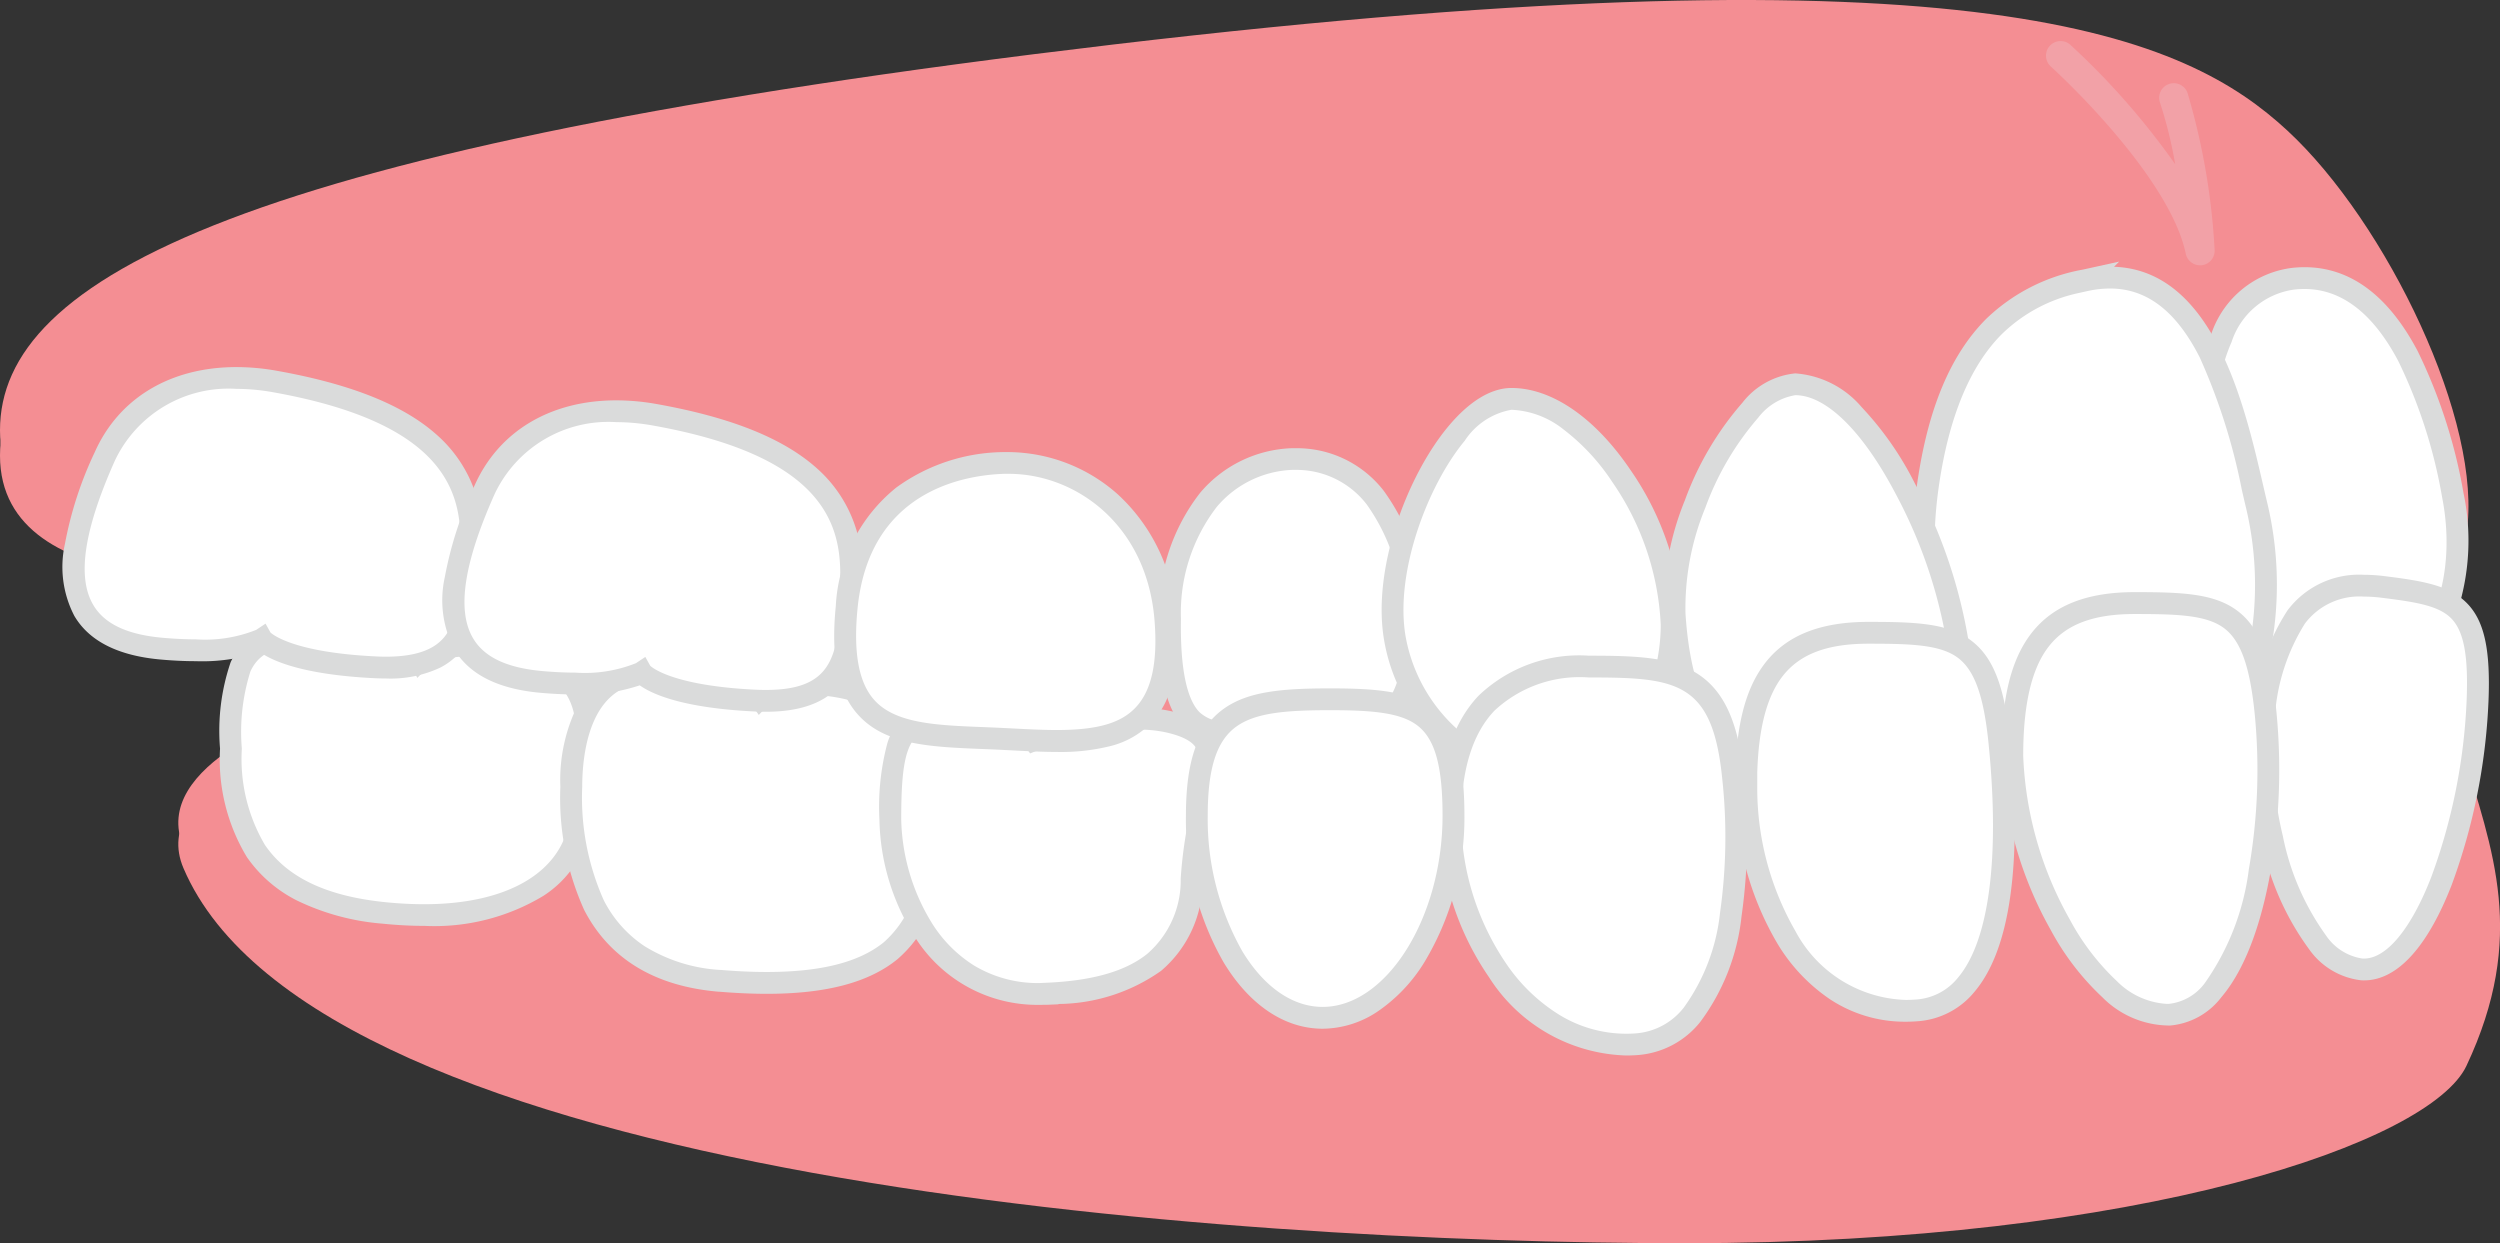
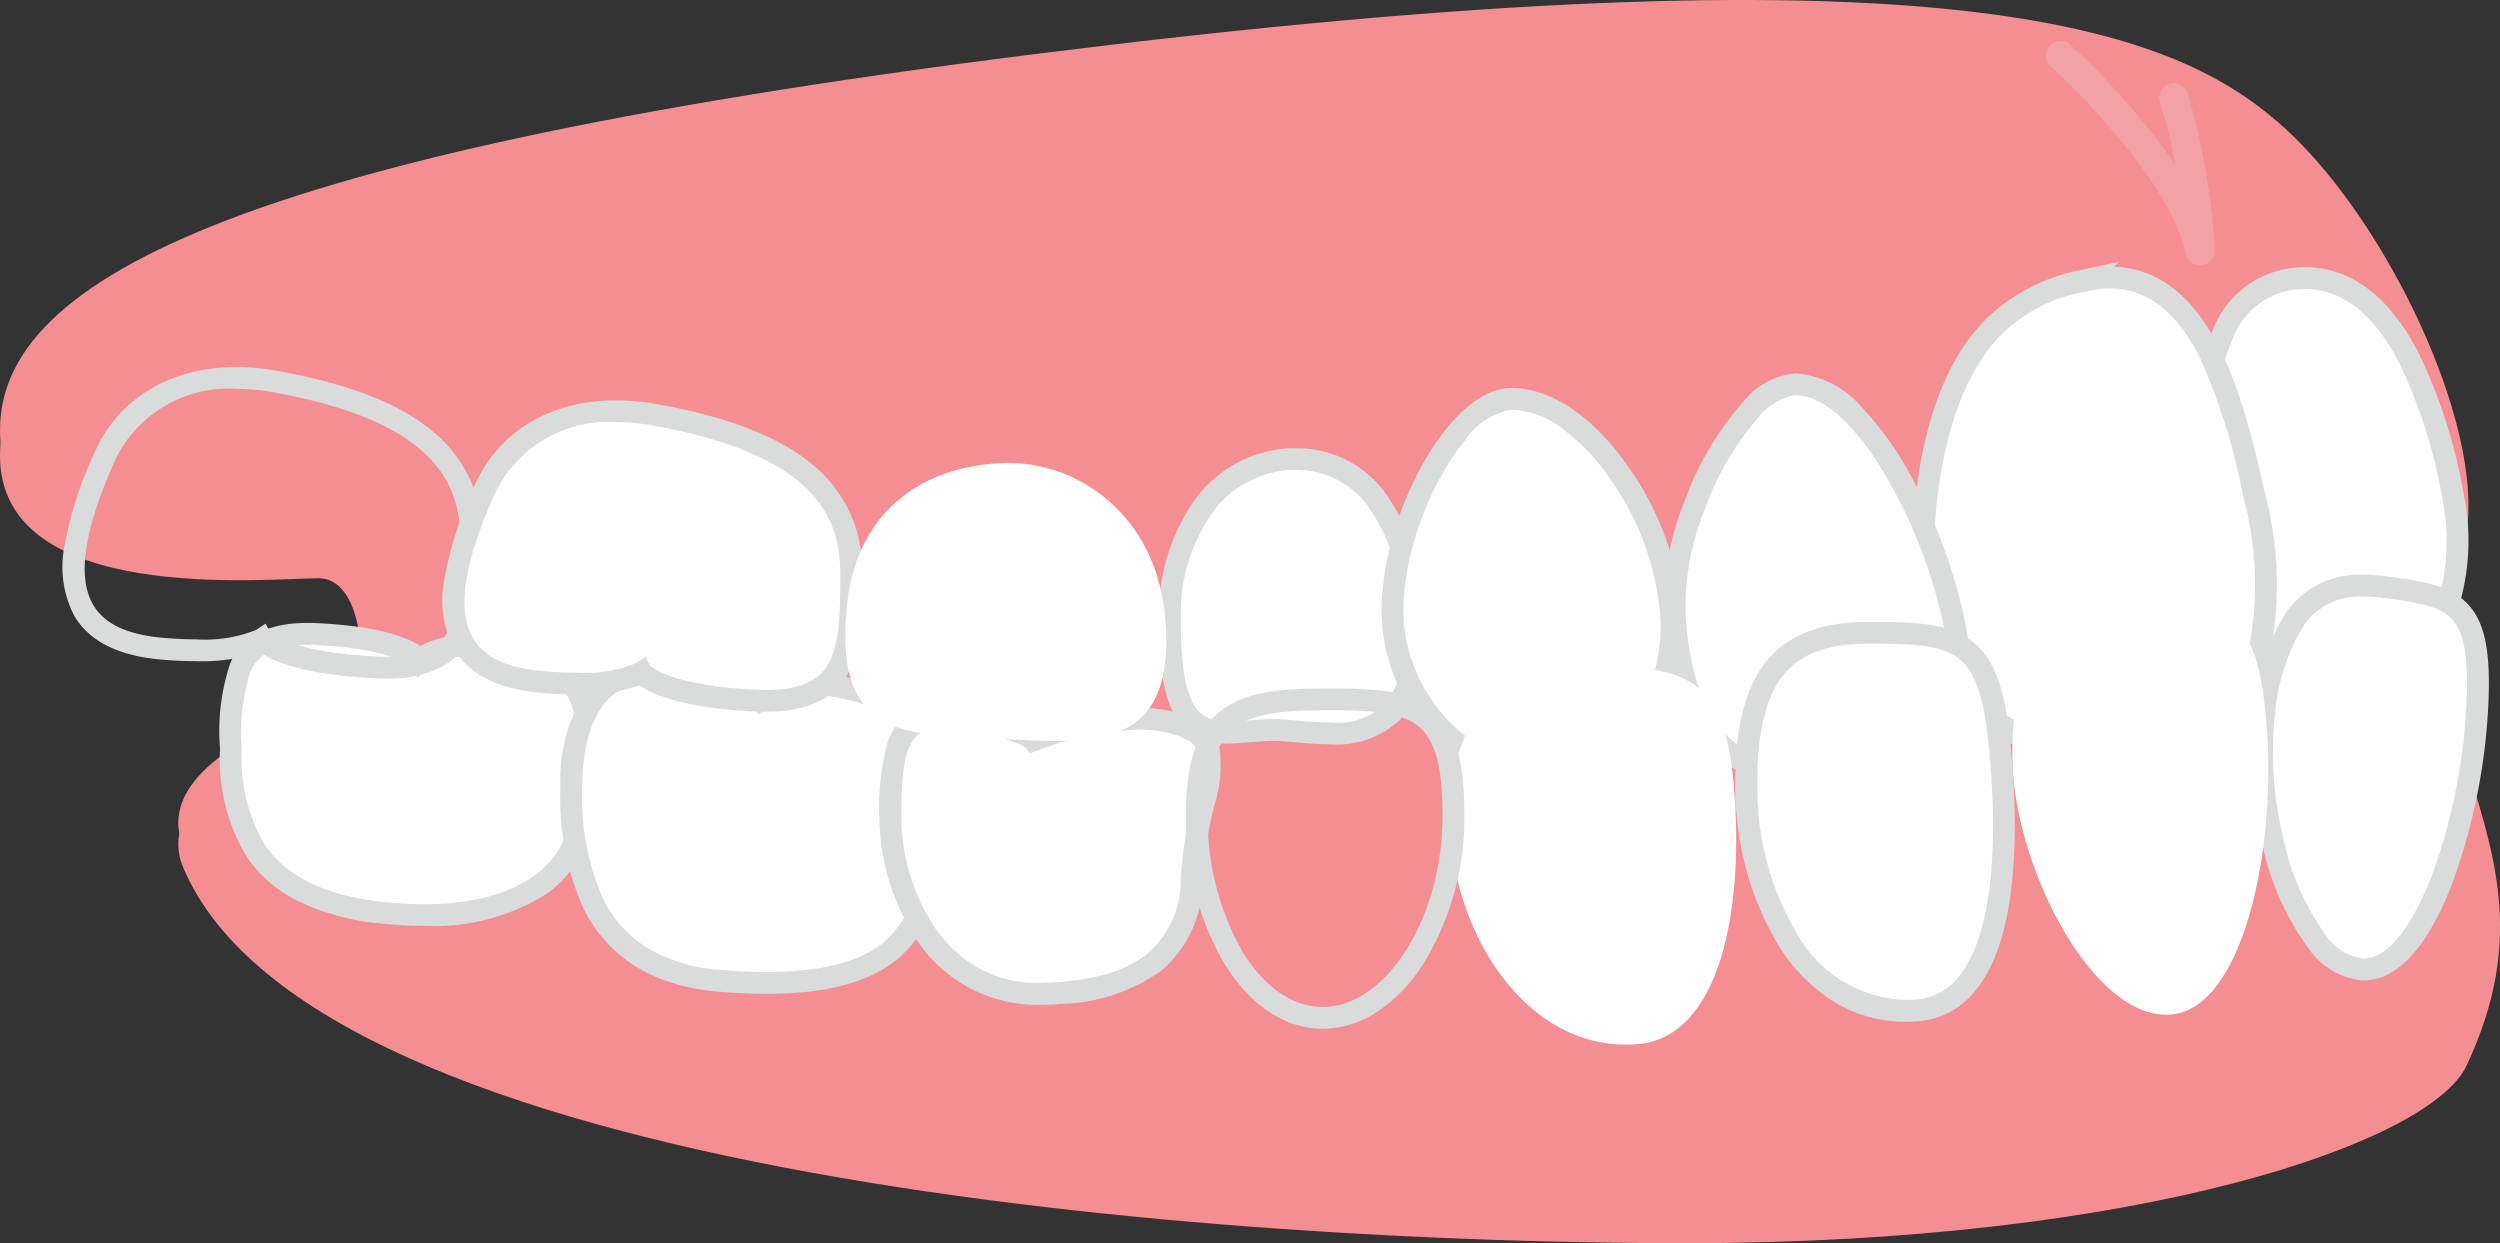
<svg xmlns="http://www.w3.org/2000/svg" width="135.316" height="67.29" viewBox="0 0 135.316 67.29">
  <rect x="0" y="0" width="135.316" height="67.29" fill="#333333" stroke="none" />
  <g transform="translate(0 0)">
    <path d="M122.15,8.61c5.36,4.91,10.63,15.69,9.69,21.59s-.24,4.8,1.42,10.33,3.54,10.15.24,17.16c-1.94,4.12-17.48,9.6-42.29,9.6S17.15,63.9,9.93,46.99c-1.89-4.43,6.38-7.2,8.27-7.94s1.89-7.75-.95-7.75S0,32.78,0,24.66,12.99,9.53,60.25,3.99s56.47-.37,61.9,4.61Z" fill="#f48e93" />
    <path d="M123.81,7.07c5.36,4.96,10.63,15.84,9.69,21.81s-6.62,5.4-4.96,11,2.84,12.67.71,16.77-13.23,9.69-38.04,9.69S17.15,62.91,9.93,45.84c-1.89-4.47,6.38-7.27,8.27-8.01S20.09,30,17.25,30,0,31.49,0,23.29,12.99,8,60.25,2.41s58.12-.37,63.56,4.66Z" fill="#f48e93" />
    <path d="M20.79,49.41c6.85.69,10.19-1.85,10.63-5.05.8-5.81.71-8.04-3.8-9.12-3.54-.85-4.9.46-4.9.46s-.85-1.15-5.54-1.38-4.68,2.53-4.68,6.2.84,8.14,8.29,8.89Z" fill="#fff" />
    <path d="M22.957,50.114h0c-.707,0-1.456-.039-2.226-.117a12.991,12.991,0,0,1-4.65-1.252,7.274,7.274,0,0,1-2.717-2.352A10.226,10.226,0,0,1,11.91,40.52a11.507,11.507,0,0,1,.575-4.679c.667-1.429,2.031-2.124,4.169-2.124.178,0,.365,0,.555.014,3.362.165,4.883.8,5.543,1.232a5.3,5.3,0,0,1,2.647-.6,10.182,10.182,0,0,1,2.359.3c2.463.59,3.753,1.537,4.312,3.169.509,1.486.378,3.391-.065,6.606A5.755,5.755,0,0,1,29.394,48.5,11.429,11.429,0,0,1,22.957,50.114ZM16.654,34.9c-2.15,0-2.786.771-3.1,1.443a10.865,10.865,0,0,0-.464,4.179,9.157,9.157,0,0,0,1.248,5.209c1.205,1.763,3.335,2.776,6.511,3.1.731.074,1.44.111,2.107.111,4.533,0,7.478-1.74,7.879-4.654.815-5.917.592-7.521-3.353-8.466a9.009,9.009,0,0,0-2.084-.271,3.631,3.631,0,0,0-2.273.586l-.536.556-.337-.622c-.126-.115-1.183-.962-5.1-1.154C16.98,34.9,16.813,34.9,16.654,34.9Z" fill="#dadbdb" />
    <path d="M38.98,53.09c8.27.69,11.1-1.84,11.34-6.43.3-5.86.24-8.27-4.28-9.35-3.54-.85-4.9.46-4.9.46s-.87-.95-5.54-1.38c-3.25-.3-4.68,2.53-4.68,6.2s.59,9.88,8.05,10.5Z" fill="#fff" />
    <path d="M41.5,53.792h0c-.788,0-1.644-.038-2.545-.112l-.034,0c-3.474-.289-5.929-1.777-7.3-4.423A14.732,14.732,0,0,1,30.33,42.59a9.107,9.107,0,0,1,1.1-4.729,4.169,4.169,0,0,1,3.707-2.082c.168,0,.342.008.517.024,3.323.306,4.83.878,5.484,1.249a5.26,5.26,0,0,1,2.681-.619,10.182,10.182,0,0,1,2.359.3c2.431.581,3.736,1.554,4.363,3.252.581,1.575.523,3.676.368,6.7a6.772,6.772,0,0,1-2.331,5.232C47.028,53.181,44.713,53.792,41.5,53.792ZM38.995,52.5l.034,0c.877.073,1.709.11,2.471.11h0c2.93,0,5-.525,6.334-1.606a5.666,5.666,0,0,0,1.9-4.377c.3-5.877.2-7.782-3.828-8.745a9.01,9.01,0,0,0-2.084-.271,3.631,3.631,0,0,0-2.273.586l-.479.5-.355-.516c-.132-.1-1.225-.839-5.166-1.2-.139-.013-.277-.019-.409-.019-3.274,0-3.627,3.939-3.627,5.632a13.641,13.641,0,0,0,1.162,6.123,6.529,6.529,0,0,0,2.218,2.5A8.739,8.739,0,0,0,38.995,52.5Z" fill="#dadbdb" />
    <path d="M56.7,53.78c5.2-.23,7.59-2.22,7.8-6.2.26-5.08,2.73-7.57-1.18-8.5-3.07-.73-7.35.98-7.35.98s-.75-.82-4.8-1.19c-2.81-.26-2.98,2.31-2.98,5.5s2.02,9.71,8.51,9.42Z" fill="#fff" />
    <path d="M56.286,54.389h0a7.818,7.818,0,0,1-6.855-3.817,12.211,12.211,0,0,1-1.83-6.2,13.351,13.351,0,0,1,.415-4.092,2.723,2.723,0,0,1,2.777-2.016c.138,0,.284.007.432.021A12.182,12.182,0,0,1,56.054,39.4a17.826,17.826,0,0,1,5.564-1.09,7.994,7.994,0,0,1,1.839.2,3.068,3.068,0,0,1,2.55,1.966,7.091,7.091,0,0,1-.292,3.159,22.509,22.509,0,0,0-.625,3.98,6.365,6.365,0,0,1-2.248,4.936,9.781,9.781,0,0,1-5.551,1.791v.017l-.564.025C56.579,54.386,56.43,54.389,56.286,54.389ZM50.793,39.442c-1.722,0-2.013,1.52-2.013,4.928a11.132,11.132,0,0,0,1.645,5.568,7.215,7.215,0,0,0,2.3,2.324,6.7,6.7,0,0,0,3.522.948l.423-.019c2.479-.11,4.255-.621,5.428-1.564a5.256,5.256,0,0,0,1.809-4.077,23.823,23.823,0,0,1,.653-4.178,6.575,6.575,0,0,0,.3-2.6c-.1-.377-.376-.805-1.682-1.116a6.819,6.819,0,0,0-1.566-.165,17.277,17.277,0,0,0-5.429,1.119l-.428.17-.217-.307c-.129-.094-1.087-.709-4.428-1.014C51,39.447,50.895,39.442,50.793,39.442Z" fill="#dadbdb" />
-     <path d="M14.88,20.65c-4.25-.76-7.75.78-9.21,4.06-2.6,5.83-2.6,9.89,3.07,10.4,4.03.36,5.43-.51,5.43-.51s.95,1.27,6.14,1.52,5.2-2.79,5.2-6.85-2.46-7.16-10.63-8.62Z" fill="#fff" />
    <path d="M12.8,19.869h0a12.459,12.459,0,0,1,2.184.2c4.023.719,6.859,1.856,8.668,3.476A7.259,7.259,0,0,1,26.1,29.27a12.6,12.6,0,0,1-.634,5.148,3.58,3.58,0,0,1-1.634,1.716,6.315,6.315,0,0,1-2.945.59c-.194,0-.4-.005-.606-.015-3.914-.189-5.559-.946-6.214-1.415a9.916,9.916,0,0,1-3.481.493c-.595,0-1.234-.03-1.9-.09-2.3-.206-3.864-1-4.663-2.362a5.752,5.752,0,0,1-.508-3.9A20.157,20.157,0,0,1,5.131,24.47C6.433,21.546,9.227,19.869,12.8,19.869Zm8.089,15.675c2.432,0,3.154-.87,3.511-1.629a11.957,11.957,0,0,0,.522-4.644c0-2.9-1.153-6.434-10.144-8.041a11.277,11.277,0,0,0-1.977-.182,6.8,6.8,0,0,0-6.59,3.9c-1.667,3.738-2.049,6.286-1.167,7.788.6,1.028,1.83,1.612,3.751,1.784.631.056,1.234.085,1.794.085a7.453,7.453,0,0,0,3.276-.511l.508-.339.266.479c.126.118,1.289,1.082,5.7,1.295C20.527,35.54,20.712,35.544,20.888,35.544Z" fill="#dadbdb" />
    <path d="M35.44,22.45c-4.25-.76-7.75.78-9.21,4.06-2.6,5.83-2.6,9.89,3.07,10.4,4.03.36,5.43-.51,5.43-.51s.95,1.27,6.14,1.52,5.2-2.79,5.2-6.85S43.61,23.91,35.44,22.45Z" fill="#fff" />
    <path d="M33.359,21.669h0a12.459,12.459,0,0,1,2.184.2c4.023.719,6.859,1.856,8.668,3.476A7.259,7.259,0,0,1,46.66,31.07a12.555,12.555,0,0,1-.637,5.148c-.732,1.552-2.228,2.307-4.576,2.307-.194,0-.4-.005-.605-.015-3.913-.189-5.559-.946-6.214-1.415a9.916,9.916,0,0,1-3.481.493c-.595,0-1.234-.03-1.9-.09-2.3-.206-3.864-1-4.663-2.362a5.752,5.752,0,0,1-.508-3.9,20.157,20.157,0,0,1,1.615-4.968C26.993,23.346,29.787,21.669,33.359,21.669Zm8.088,15.675c3.862,0,4.033-2.037,4.033-6.274,0-2.9-1.153-6.433-10.144-8.039a11.276,11.276,0,0,0-1.977-.182,6.8,6.8,0,0,0-6.59,3.9C25.1,30.488,24.72,33.036,25.6,34.538c.6,1.028,1.83,1.612,3.751,1.784.631.056,1.234.085,1.794.085a7.453,7.453,0,0,0,3.276-.511l.508-.339.266.479c.126.118,1.289,1.082,5.7,1.295C41.087,37.34,41.271,37.344,41.447,37.344Z" fill="#dadbdb" />
    <path d="M76.51,33.25c.51,7.31-3.73,6.56-7.04,6.28-2.94-.25-6.27,2.05-6.14-6.04.09-5.78,3.27-8.51,6.59-8.64,3.42-.13,6.2,2.63,6.6,8.39Z" fill="#fff" />
    <path d="M71.981,40.285c-.7,0-1.4-.063-2.08-.125l-.481-.042c-.144-.012-.294-.018-.459-.018-.4,0-.814.036-1.217.07s-.825.071-1.23.071a3.261,3.261,0,0,1-2.431-.87c-.965-.981-1.392-2.852-1.343-5.891a10.553,10.553,0,0,1,2.226-6.814A6.8,6.8,0,0,1,69.9,24.26c.085,0,.169,0,.253,0a5.939,5.939,0,0,1,4.74,2.3A11.669,11.669,0,0,1,77.109,33.2l.019.268-.012.012c.143,2.57-.292,4.361-1.326,5.47A5.013,5.013,0,0,1,71.981,40.285Zm-3.02-1.365c.2,0,.382.007.559.022l.487.043c.653.059,1.328.12,1.974.12a3.745,3.745,0,0,0,2.945-.961c.823-.883,1.158-2.515.995-4.853l-.019-.268.008-.008A10.477,10.477,0,0,0,73.973,27.3a4.8,4.8,0,0,0-3.823-1.867c-.068,0-.138,0-.207,0a5.63,5.63,0,0,0-4.081,2A9.407,9.407,0,0,0,63.92,33.5c-.042,2.627.3,4.324,1,5.044a2.049,2.049,0,0,0,1.59.517c.354,0,.731-.032,1.129-.066C68.071,38.958,68.513,38.92,68.961,38.92Z" fill="#dadbdb" />
    <path d="M63.08,33.56c.58,7.31-4.26,6.65-8.98,6.43-4.96-.23-8.98.07-8.27-7.12.57-5.75,4.73-7.69,8.51-7.81,3.89-.13,8.29,2.74,8.74,8.5Z" fill="#fff" />
-     <path d="M57.2,40.7c-.775,0-1.59-.042-2.379-.083l-.754-.038c-.3-.014-.591-.026-.881-.037-2.852-.115-5.315-.215-6.788-1.908-1.063-1.222-1.432-3.072-1.16-5.822a8.816,8.816,0,0,1,3.279-6.426,10.049,10.049,0,0,1,5.8-1.916c.089,0,.181,0,.272,0A8.983,8.983,0,0,1,60.5,26.755a9.873,9.873,0,0,1,3.169,6.759c.2,2.569-.224,4.388-1.307,5.561A4.678,4.678,0,0,1,60.029,40.4,11.058,11.058,0,0,1,57.2,40.7ZM54.594,25.646c-.078,0-.157,0-.234,0-2.179.069-7.312.917-7.943,7.279-.234,2.371.053,3.984.876,4.931,1.139,1.309,3.366,1.4,5.945,1.5.292.012.588.024.888.038l.759.038c.809.042,1.573.081,2.318.081,2.2,0,3.483-.372,4.289-1.245.848-.918,1.174-2.445,1-4.668C62.084,28.38,58.209,25.646,54.594,25.646Z" fill="#dadbdb" />
    <path d="M124.09,15.09c-3.27.38-5.27,3.85-5.12,12.77.15,9.03,1.09,8.21,3.59,8.89s4.52.4,7.3-.67c2.2-.84,3.8-4.73,2.9-9.29s-3.09-12.35-8.67-11.7Z" fill="#fff" />
    <path d="M124.737,14.462h0c2.473,0,4.533,1.528,6.123,4.542a28.6,28.6,0,0,1,2.479,7.672,12.5,12.5,0,0,1-.308,6.345,5.62,5.62,0,0,1-2.96,3.611,13.445,13.445,0,0,1-4.9,1.078,10.436,10.436,0,0,1-2.768-.39c-.244-.066-.475-.118-.7-.168a2.926,2.926,0,0,1-2.536-1.837c-.495-1.209-.724-3.366-.792-7.444-.074-4.411.36-7.628,1.327-9.834a5.31,5.31,0,0,1,4.315-3.532A6.205,6.205,0,0,1,124.737,14.462Zm.436,22.067a12.187,12.187,0,0,0,4.475-1c1.9-.727,3.374-4.365,2.533-8.625a27.459,27.459,0,0,0-2.365-7.35c-1.37-2.6-3.079-3.912-5.08-3.912h0a5.019,5.019,0,0,0-.578.034,4.158,4.158,0,0,0-3.37,2.833c-.885,2.019-1.3,5.161-1.228,9.341.064,3.869.275,5.967.7,7.017.338.826.766.922,1.7,1.133.224.05.478.107.748.181A9.274,9.274,0,0,0,125.173,36.529Z" fill="#dadbdb" />
    <path d="M112.86,15.17c-3.04.67-7.27,2.27-8.52,11.17s3.04,13.07,5.41,13.56,8.13-.75,10.77-1.78c1.97-.77,2.71-6.25,1.64-10.7s-2.67-13.7-9.31-12.24Z" fill="#fff" />
    <path d="M114.705,14.159l-.28.28c5.381.193,7.061,7.46,8.07,11.825.083.361.162.7.238,1.017a19.046,19.046,0,0,1,.33,6.954c-.205,1.4-.781,3.829-2.329,4.434a33.154,33.154,0,0,1-9.662,1.931,6.021,6.021,0,0,1-5.9-4.043c-1.881-3.439-1.807-7.5-1.414-10.3.577-4.107,1.805-7.053,3.756-9.006a10.114,10.114,0,0,1,5.222-2.658ZM111.073,39.42a31.7,31.7,0,0,0,9.232-1.85c.7-.275,1.313-1.618,1.591-3.506a18.082,18.082,0,0,0-.31-6.506c-.077-.321-.156-.664-.24-1.027a32.842,32.842,0,0,0-2.277-7.176c-1.276-2.516-2.867-3.739-4.863-3.739a5.75,5.75,0,0,0-1.229.141l-.5.111a8.5,8.5,0,0,0-4.127,2.219c-1.738,1.741-2.89,4.546-3.422,8.336-.368,2.624-.445,6.413,1.281,9.569a6.271,6.271,0,0,0,3.664,3.332A6.135,6.135,0,0,0,111.073,39.42Z" fill="#dadbdb" />
    <path d="M106.11,35.75c.24,3.2-1.43,4.91-4.82,5.75-7.07,1.74-10.2-1.27-10.65-8.26-.31-4.88,3.61-12.44,6.53-12.44C101.51,20.8,105.74,30.89,106.11,35.75Z" fill="#fff" />
    <path d="M97.746,42.573a6.723,6.723,0,0,1-5.6-2.463c-1.21-1.544-1.894-3.778-2.091-6.831A15.406,15.406,0,0,1,91.2,27.069,16.74,16.74,0,0,1,94.308,21.8,4.14,4.14,0,0,1,97.17,20.21a5.2,5.2,0,0,1,3.595,1.827,17.4,17.4,0,0,1,2.886,4.141,27.621,27.621,0,0,1,3.047,9.527,5.447,5.447,0,0,1-1.192,4.192,7.628,7.628,0,0,1-4.074,2.175A15.627,15.627,0,0,1,97.746,42.573ZM97.17,21.39a3.179,3.179,0,0,0-2,1.213A15.537,15.537,0,0,0,92.3,27.491,14.226,14.226,0,0,0,91.229,33.2c.181,2.807.783,4.829,1.842,6.179a5.533,5.533,0,0,0,4.676,2.012,14.457,14.457,0,0,0,3.4-.466,6.526,6.526,0,0,0,3.467-1.8,4.334,4.334,0,0,0,.906-3.329,26.346,26.346,0,0,0-2.915-9.067C100.823,23.335,98.841,21.39,97.17,21.39Z" fill="#dadbdb" />
    <path d="M90.48,33.81c0,5.16-3.27,8.45-6.43,8.48a9.411,9.411,0,0,1-8.53-7.62c-.96-5.1,3.07-13.08,6.29-13.08,4.31,0,8.67,7.06,8.67,12.23Z" fill="#fff" />
    <path d="M84.016,42.88a9.312,9.312,0,0,1-5.165-1.908A9.831,9.831,0,0,1,74.94,34.78c-.724-3.846,1.177-8.957,3.432-11.677C79.513,21.727,80.7,21,81.81,21c2.188,0,4.535,1.616,6.439,4.434A15.812,15.812,0,0,1,91.07,33.81h0v.01A10.253,10.253,0,0,1,88.9,40.351a6.493,6.493,0,0,1-4.849,2.529ZM81.81,22.18a3.819,3.819,0,0,0-2.529,1.676c-2.037,2.456-3.832,7.247-3.181,10.7A8.846,8.846,0,0,0,84.016,41.7h.029c3.608-.034,5.843-4.12,5.845-7.885a14.8,14.8,0,0,0-2.619-7.721,11.537,11.537,0,0,0-2.637-2.845A4.84,4.84,0,0,0,81.81,22.18Z" fill="#dadbdb" />
    <path d="M122.55,38.7c.71-5.32,2.53-7.42,6.45-6.93s5.33.88,5.1,6.23c-.29,6.63-2.94,14.68-6.27,14.47-3.53-.22-5.99-8.46-5.28-13.78Z" fill="#fff" />
    <path d="M127.954,31.111a9.074,9.074,0,0,1,1.119.074c2.076.259,3.507.5,4.454,1.464s1.285,2.522,1.163,5.377a32.707,32.707,0,0,1-1.992,9.88c-1.315,3.375-2.954,5.158-4.74,5.158-.055,0-.11,0-.165-.005a4.006,4.006,0,0,1-2.8-1.667,14.79,14.79,0,0,1-2.585-5.891,19.882,19.882,0,0,1-.447-6.889h0a11.709,11.709,0,0,1,1.855-5.576A4.843,4.843,0,0,1,127.954,31.111Zm0,20.773c1.222,0,2.549-1.606,3.64-4.407a31.462,31.462,0,0,0,1.913-9.5c.106-2.457-.141-3.8-.825-4.5s-1.929-.892-3.759-1.121a7.892,7.892,0,0,0-.972-.064,3.688,3.688,0,0,0-3.193,1.458,10.827,10.827,0,0,0-1.627,5.029h0a18.967,18.967,0,0,0,.428,6.457,13.829,13.829,0,0,0,2.347,5.408,2.9,2.9,0,0,0,1.958,1.238Z" fill="#dadbdb" />
-     <path d="M78.49,44.38c0-5.78,2.74-8.3,7.51-8.3s7.22.22,7.8,5.97c.71,7.12-.7,14.14-5.2,14.47-6.14.46-10.11-6.37-10.11-12.15Z" fill="#fff" />
-     <path d="M86,35.49c2.5,0,4.372.066,5.776.914,1.508.91,2.313,2.634,2.611,5.587a30.49,30.49,0,0,1-.122,7.593,11.65,11.65,0,0,1-2.23,5.722,4.78,4.78,0,0,1-3.391,1.8c-.209.016-.421.024-.628.024a9.11,9.11,0,0,1-7.422-4.238A15.322,15.322,0,0,1,77.9,44.38h0c0-2.97.716-5.232,2.128-6.722A7.872,7.872,0,0,1,86,35.49Zm2.015,20.462c.178,0,.361-.007.541-.02a3.642,3.642,0,0,0,2.575-1.386A10.683,10.683,0,0,0,93.1,49.4a29.3,29.3,0,0,0,.114-7.292c-.528-5.23-2.472-5.439-7.213-5.439a6.756,6.756,0,0,0-5.115,1.8c-1.2,1.262-1.8,3.248-1.8,5.9h0a14.1,14.1,0,0,0,2.477,7.844,9.539,9.539,0,0,0,2.825,2.708A6.939,6.939,0,0,0,88.015,55.952Z" fill="#dadbdb" />
+     <path d="M78.49,44.38c0-5.78,2.74-8.3,7.51-8.3s7.22.22,7.8,5.97c.71,7.12-.7,14.14-5.2,14.47-6.14.46-10.11-6.37-10.11-12.15" fill="#fff" />
    <path d="M94.51,42.52c0-5.78,1.85-8.27,6.62-8.27s6.52.22,7.09,5.97c.71,7.12.01,14.14-4.49,14.47-6.14.46-9.21-6.4-9.21-12.18Z" fill="#fff" />
    <path d="M101.13,33.66c2.49,0,4.215.065,5.458.935,1.272.891,1.915,2.5,2.219,5.566.456,4.575.493,10.632-1.922,13.505a4.357,4.357,0,0,1-3.112,1.612c-.208.016-.418.024-.623.024a7.356,7.356,0,0,1-4.1-1.216,9.568,9.568,0,0,1-2.877-3.069,16.356,16.356,0,0,1-2.19-7.136l-.064.064V42.52c0-3.121.524-5.239,1.648-6.667C96.729,34.377,98.548,33.66,101.13,33.66Zm2.02,20.462c.176,0,.356-.007.536-.02a3.176,3.176,0,0,0,2.3-1.194c1.678-2,2.264-6.481,1.651-12.629-.262-2.645-.777-4.055-1.721-4.716-.959-.672-2.516-.722-4.782-.722-2.227,0-3.7.554-4.635,1.742-.858,1.091-1.313,2.808-1.385,5.238v.689A15.518,15.518,0,0,0,97.181,50.4,7.009,7.009,0,0,0,103.15,54.122Z" fill="#dadbdb" />
    <path d="M108.92,40.91c0-5.78,1.85-8.27,6.62-8.27s6.52.22,7.09,5.97c.71,7.12-1.18,16.08-5.2,16.31-4.25.24-8.51-8.24-8.51-14.02Z" fill="#fff" />
-     <path d="M115.54,32.05c2.49,0,4.215.065,5.458.935,1.272.891,1.915,2.5,2.219,5.566a32.471,32.471,0,0,1-.332,8.693c-.375,2.095-1.14,4.964-2.657,6.739a3.917,3.917,0,0,1-2.765,1.525,5.13,5.13,0,0,1-3.673-1.533A14.11,14.11,0,0,1,111,50.338a20.785,20.785,0,0,1-2.67-9.428h0c0-3.12.524-5.239,1.648-6.667C111.139,32.767,112.958,32.05,115.54,32.05Zm1.713,22.285c.048,0,.1,0,.144,0a2.793,2.793,0,0,0,1.934-1.114,13.62,13.62,0,0,0,2.392-6.18,31.258,31.258,0,0,0,.319-8.368c-.262-2.645-.777-4.055-1.721-4.716-.959-.672-2.516-.722-4.782-.722-2.227,0-3.7.554-4.635,1.742s-1.394,3.13-1.395,5.928h0a19.531,19.531,0,0,0,2.52,8.862,12.934,12.934,0,0,0,2.545,3.332A4.149,4.149,0,0,0,117.253,54.335Z" fill="#dadbdb" />
-     <path d="M64.78,44.15c0-5.78,2.44-6.3,7.21-6.3s6.68.52,6.68,6.3-3.21,10.94-7.08,10.94S64.78,49.93,64.78,44.15Z" fill="#fff" />
    <path d="M71.99,37.26c2.657,0,4.32.177,5.5,1.11,1.244.987,1.774,2.716,1.774,5.78a15.13,15.13,0,0,1-2.182,7.955,8.775,8.775,0,0,1-2.418,2.576,5.409,5.409,0,0,1-3.07,1c-2.056,0-3.96-1.274-5.361-3.587A15.529,15.529,0,0,1,64.19,44.15c0-3,.637-4.79,2.066-5.8C67.546,37.438,69.336,37.26,71.99,37.26Zm-.4,17.24c3.457,0,6.49-4.836,6.49-10.35,0-2.664-.4-4.116-1.328-4.855-.9-.715-2.428-.855-4.762-.855-2.417,0-4.019.143-5.053.874-1.084.766-1.567,2.257-1.567,4.836a14.542,14.542,0,0,0,1.868,7.332C68.417,53.428,69.962,54.5,71.59,54.5Z" fill="#dadbdb" />
    <path d="M119.079,14.36a.79.79,0,0,1-.773-.632c-.357-1.746-1.721-4.042-3.946-6.64a42.686,42.686,0,0,0-3.369-3.5.79.79,0,0,1,1.058-1.173,40.333,40.333,0,0,1,5.685,6.472,23.033,23.033,0,0,0-.821-3.33.79.79,0,1,1,1.495-.511,36.814,36.814,0,0,1,1.462,8.486.791.791,0,0,1-.79.829Z" fill="#f2a1a7" />
  </g>
</svg>